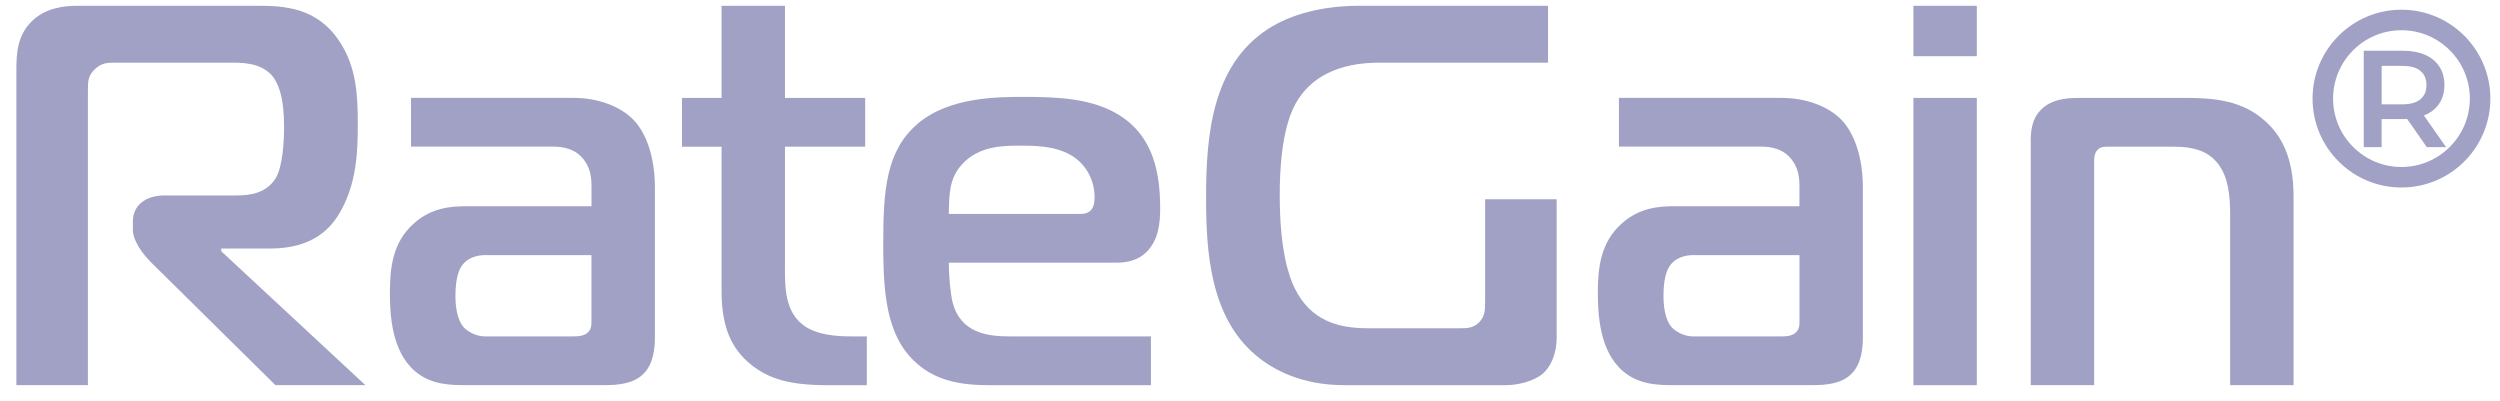
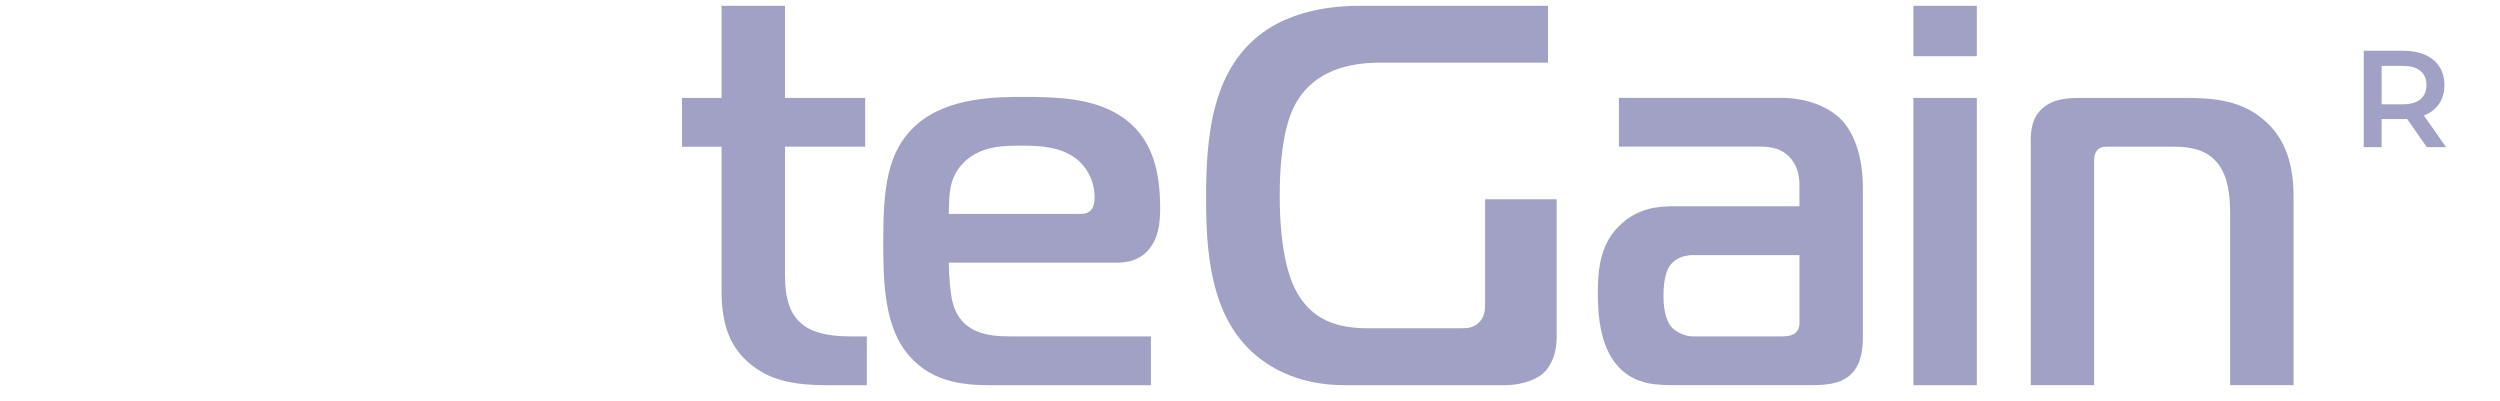
<svg xmlns="http://www.w3.org/2000/svg" width="131" height="21" viewBox="0 0 131 21" fill="none">
  <g clip-path="url(#clip0_7993_445)">
-     <path d="M0.858 3.681C0.858 2.86 0.886 1.864 1.681 1.098C2.391 0.417 3.329 0.303 4.066 0.303H13.495C14.886 0.303 16.589 0.389 17.755 2.12C18.692 3.483 18.748 5.045 18.748 6.494C18.748 7.944 18.692 9.503 17.897 10.98C17.385 11.946 16.419 13.024 14.148 13.024H11.593V13.165L19.146 20.181H14.432L7.901 13.733C7.503 13.335 6.963 12.626 6.963 12.058V11.604C6.963 10.808 7.559 10.241 8.638 10.241H12.387C13.041 10.241 13.92 10.155 14.432 9.361C14.83 8.735 14.886 7.316 14.886 6.634C14.886 5.073 14.574 4.277 14.176 3.879C13.581 3.283 12.671 3.283 12.075 3.283H5.998C5.6 3.283 5.316 3.311 5.004 3.597C4.606 3.937 4.606 4.307 4.606 4.703V20.181H0.858V3.681Z" fill="#A1A1C6" />
-     <path d="M30.085 5.131C31.362 5.131 32.528 5.585 33.209 6.295C33.835 6.949 34.317 8.168 34.317 9.843V17.654C34.317 18.194 34.261 19.046 33.721 19.586C33.181 20.125 32.358 20.181 31.648 20.181H24.463C23.639 20.181 22.588 20.181 21.736 19.442C20.515 18.392 20.431 16.461 20.431 15.351C20.431 14.018 20.573 12.682 21.708 11.689C22.646 10.865 23.667 10.807 24.463 10.807H30.994V9.757C30.994 9.304 30.938 8.792 30.569 8.336C30.115 7.768 29.461 7.682 28.949 7.682H21.538V5.127H30.087L30.085 5.131ZM25.457 13.366C25.229 13.366 24.605 13.394 24.235 13.878C24.121 14.02 23.865 14.418 23.865 15.497C23.865 15.951 23.921 16.747 24.319 17.173C24.547 17.401 24.973 17.626 25.398 17.626H30.027C30.224 17.626 30.538 17.626 30.764 17.456C30.992 17.259 30.992 17.059 30.992 16.833V13.368H25.454L25.457 13.366Z" fill="#A1A1C6" />
    <path d="M43.348 20.183C41.331 20.183 40.253 19.841 39.316 19.075C38.35 18.28 37.81 17.172 37.81 15.271V7.688H35.737V5.133H37.81V0.303H41.133V5.131H45.335V7.686H41.133V13.736C41.133 14.759 41.047 16.179 42.013 16.972C42.75 17.598 44 17.626 44.597 17.626H45.421V20.183H43.348Z" fill="#A1A1C6" />
    <path d="M51.961 20.185C50.427 20.185 48.61 20.043 47.36 18.282C46.367 16.862 46.281 14.789 46.281 12.802C46.281 9.991 46.423 7.918 48.07 6.497C49.717 5.077 52.272 5.077 53.694 5.077C55.455 5.077 57.272 5.161 58.664 6.043C60.425 7.15 60.793 9.023 60.793 10.927C60.793 11.692 60.707 12.574 60.083 13.198C59.629 13.652 59.062 13.765 58.464 13.765H49.717C49.717 14.419 49.803 15.385 49.915 15.839C50.341 17.458 51.733 17.628 52.954 17.628H60.309V20.185H51.961ZM56.619 11.211C57.272 11.211 57.356 10.729 57.356 10.331C57.356 9.393 56.874 8.684 56.391 8.314C55.567 7.688 54.487 7.632 53.55 7.632C52.67 7.632 51.307 7.604 50.397 8.626C49.715 9.391 49.743 10.217 49.715 11.211H56.617H56.619Z" fill="#A1A1C6" />
    <path d="M81.571 17.628C81.571 18.651 81.201 19.275 80.833 19.587C80.321 20.013 79.47 20.183 78.902 20.183H70.439C68.224 20.183 66.719 19.387 65.811 18.621C63.398 16.604 63.198 13.14 63.198 10.357C63.198 7.092 63.51 3.428 66.435 1.524C67.656 0.731 69.332 0.303 71.235 0.303H81.117V3.283H72.284C70.125 3.283 68.65 4.049 67.882 5.443C67.542 6.066 67.058 7.374 67.058 10.243C67.058 13.112 67.54 14.503 67.854 15.127C68.678 16.774 70.069 17.2 71.659 17.2H76.515C76.854 17.2 77.196 17.2 77.508 16.888C77.82 16.576 77.82 16.178 77.82 15.864V10.441H81.569V17.626L81.571 17.628Z" fill="#A1A1C6" />
    <path d="M93.385 5.132C94.663 5.132 95.828 5.586 96.508 6.295C97.132 6.949 97.615 8.168 97.615 9.844V17.655C97.615 18.194 97.56 19.046 97.02 19.586C96.48 20.126 95.656 20.181 94.947 20.181H87.761C86.938 20.181 85.888 20.181 85.035 19.442C83.813 18.392 83.727 16.461 83.727 15.351C83.727 14.018 83.869 12.682 85.004 11.689C85.942 10.865 86.964 10.807 87.759 10.807H94.291V9.758C94.291 9.304 94.235 8.792 93.865 8.336C93.411 7.768 92.757 7.682 92.246 7.682H84.832V5.127H93.381L93.385 5.132ZM88.757 13.366C88.529 13.366 87.906 13.394 87.536 13.878C87.422 14.02 87.166 14.418 87.166 15.498C87.166 15.951 87.222 16.747 87.62 17.173C87.848 17.401 88.273 17.627 88.699 17.627H93.327C93.525 17.627 93.839 17.627 94.065 17.457C94.293 17.259 94.293 17.059 94.293 16.833V13.368H88.755L88.757 13.366Z" fill="#A1A1C6" />
    <path d="M100.263 2.944V0.303H103.586V2.944H100.263ZM100.263 5.131H103.586V20.183H100.263V5.131Z" fill="#A1A1C6" />
    <path d="M106.409 7.431C106.409 6.978 106.437 6.296 106.891 5.812C107.517 5.102 108.539 5.13 109.192 5.13H114.502C116.063 5.13 117.513 5.272 118.704 6.352C119.5 7.061 120.182 8.199 120.182 10.272V20.182H116.859V11.264C116.859 10.27 116.773 9.305 116.235 8.595C115.752 7.971 115.07 7.685 113.85 7.685H110.472C110.274 7.685 110.074 7.685 109.904 7.857C109.734 8.055 109.734 8.283 109.734 8.481V20.182H106.412V7.431H106.409Z" fill="#A1A1C6" />
-     <path d="M125.837 1.584C127.813 1.584 129.42 3.19 129.42 5.167C129.42 7.143 127.813 8.75 125.837 8.75C123.86 8.75 122.254 7.143 122.254 5.167C122.254 3.19 123.86 1.584 125.837 1.584ZM125.837 0.509C123.265 0.509 121.178 2.595 121.178 5.167C121.178 7.739 123.265 9.825 125.837 9.825C128.409 9.825 130.495 7.739 130.495 5.167C130.495 2.595 128.409 0.509 125.837 0.509Z" fill="#A1A1C6" />
    <path d="M127.165 7.711L126.133 6.232C126.09 6.236 126.025 6.238 125.937 6.238H124.797V7.709H123.86V2.659H125.937C126.376 2.659 126.756 2.733 127.081 2.877C127.406 3.021 127.655 3.227 127.827 3.498C128.002 3.767 128.088 4.087 128.088 4.457C128.088 4.827 127.995 5.165 127.81 5.438C127.625 5.711 127.359 5.918 127.012 6.051L128.174 7.711H127.163H127.165ZM126.827 3.713C126.617 3.539 126.305 3.453 125.896 3.453H124.799V5.466H125.896C126.305 5.466 126.615 5.378 126.827 5.204C127.038 5.027 127.146 4.78 127.146 4.457C127.146 4.135 127.04 3.887 126.827 3.713Z" fill="#A1A1C6" />
  </g>
  <defs>
    <clipPath id="clip0_7993_445">
      <rect width="129.637" height="19.88" fill="white" transform="translate(0.853 0.303)" />
    </clipPath>
  </defs>
</svg>